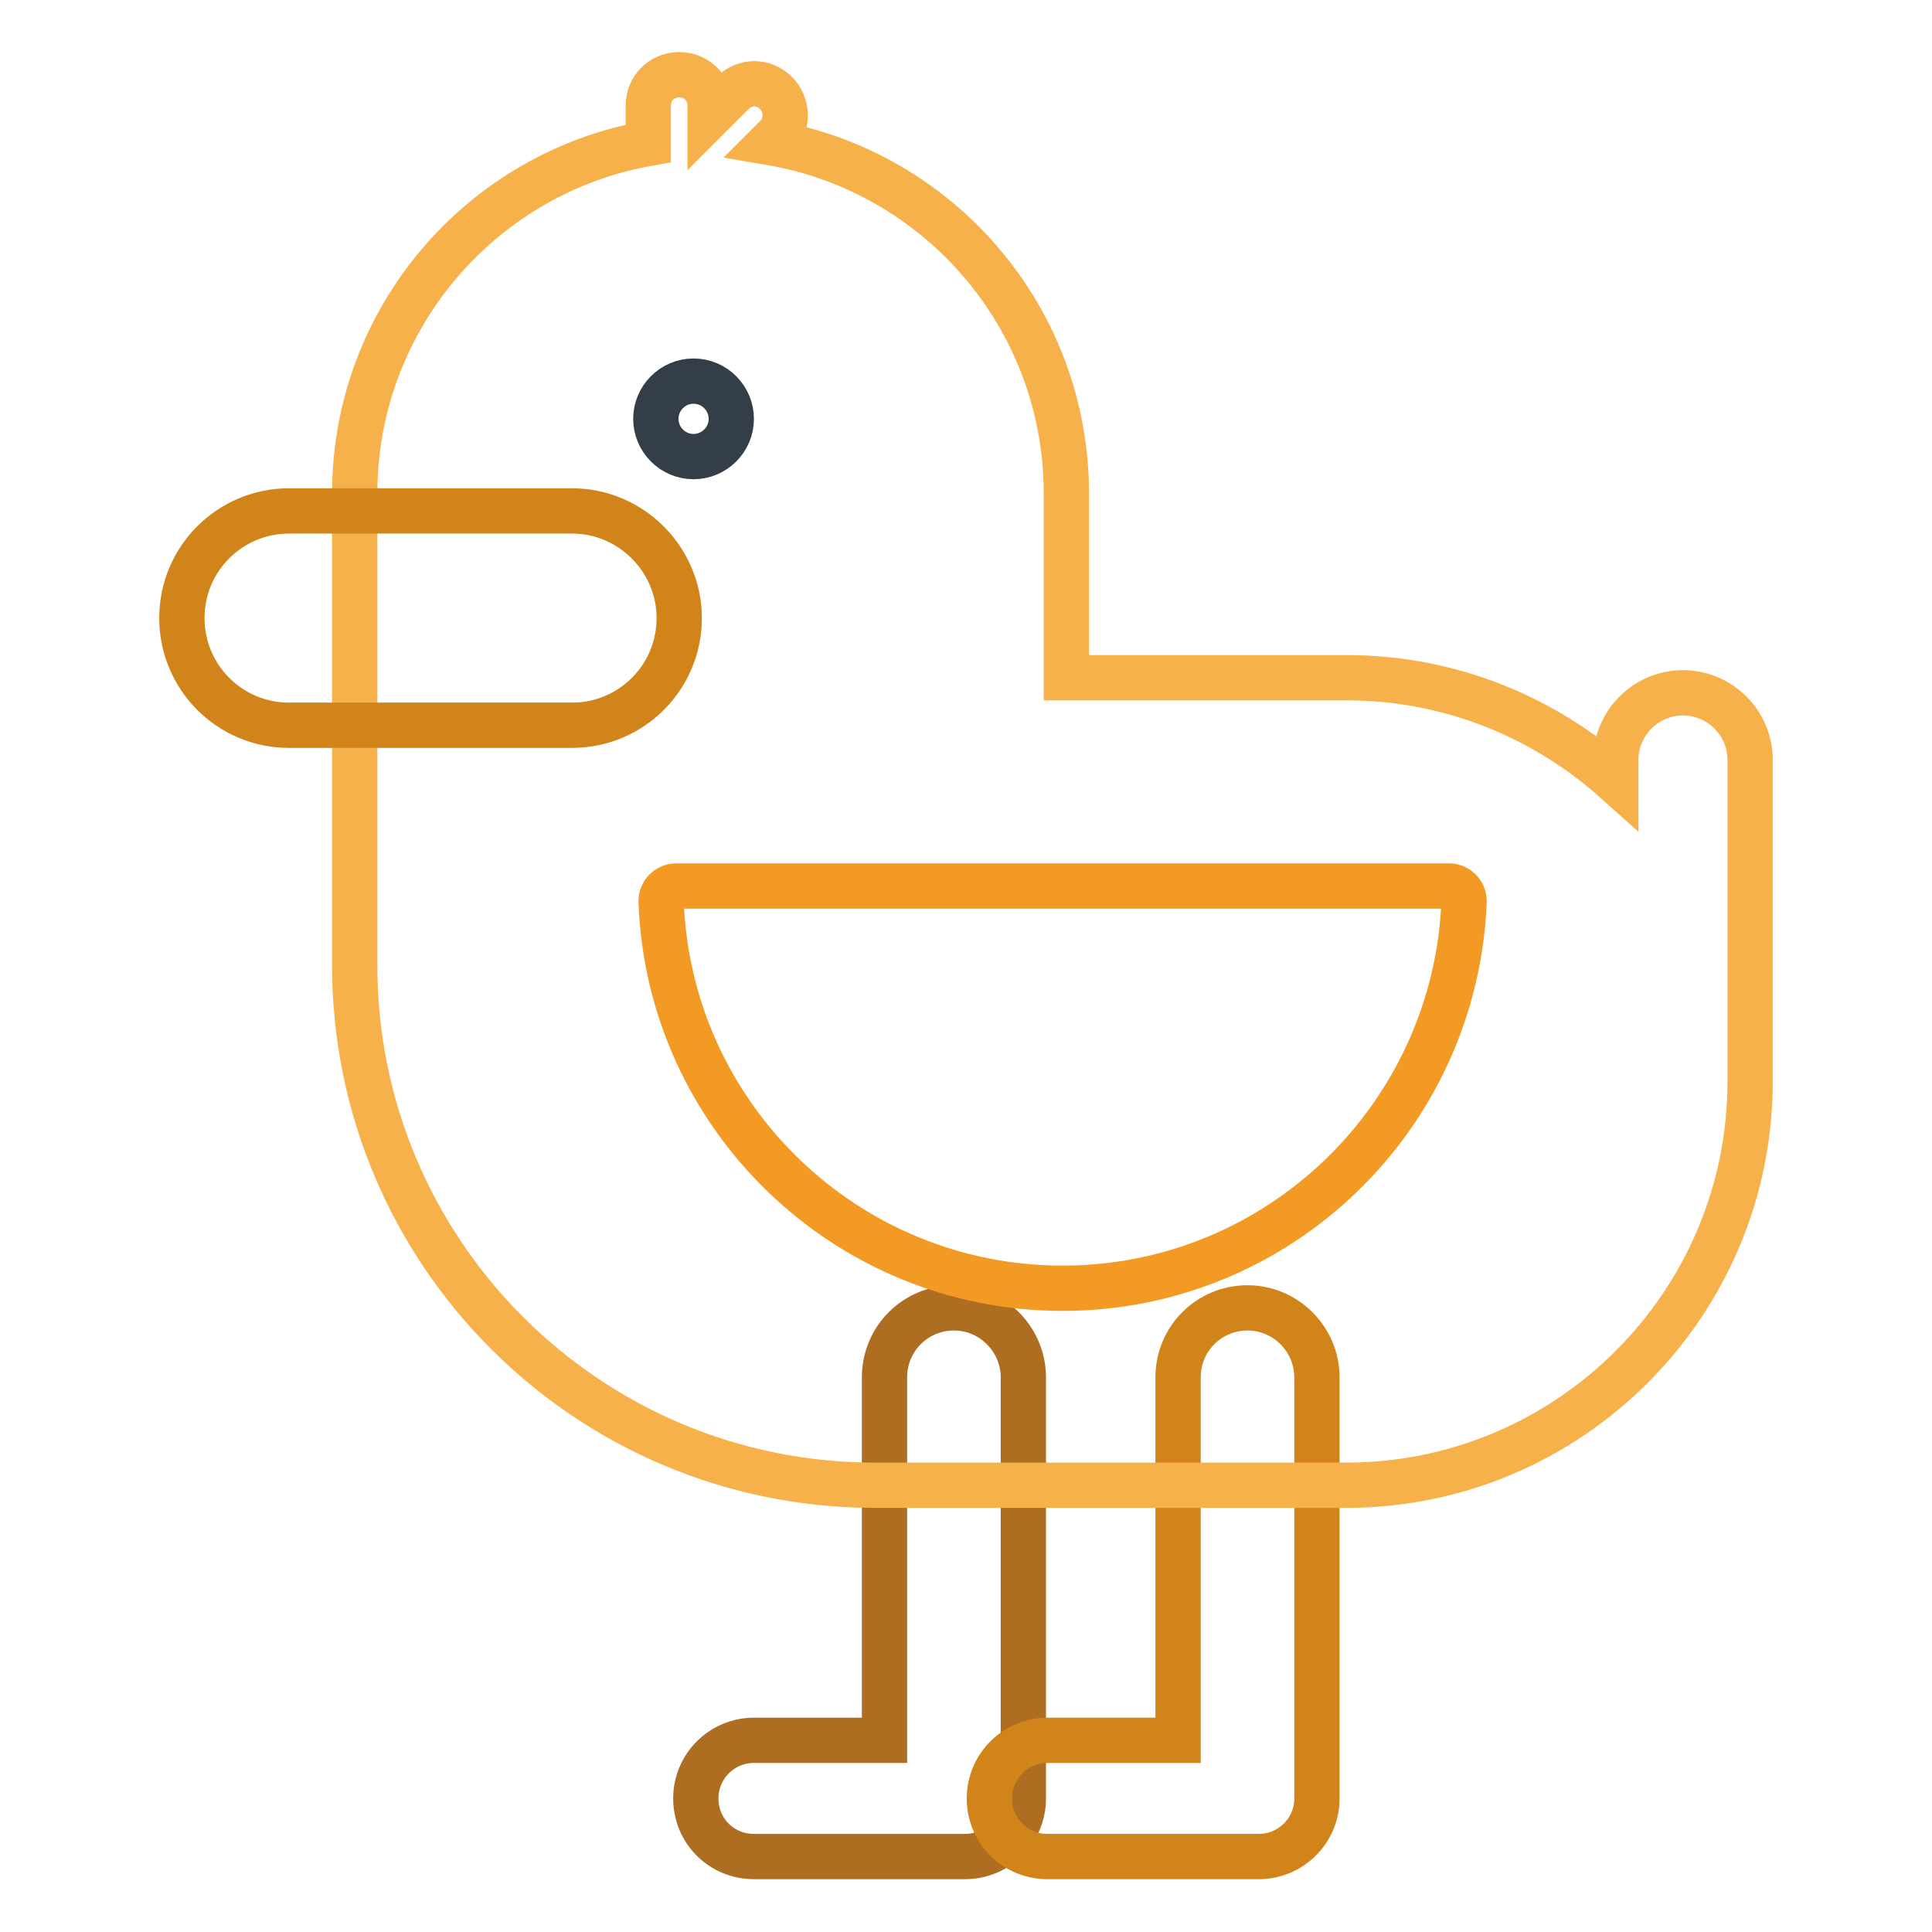
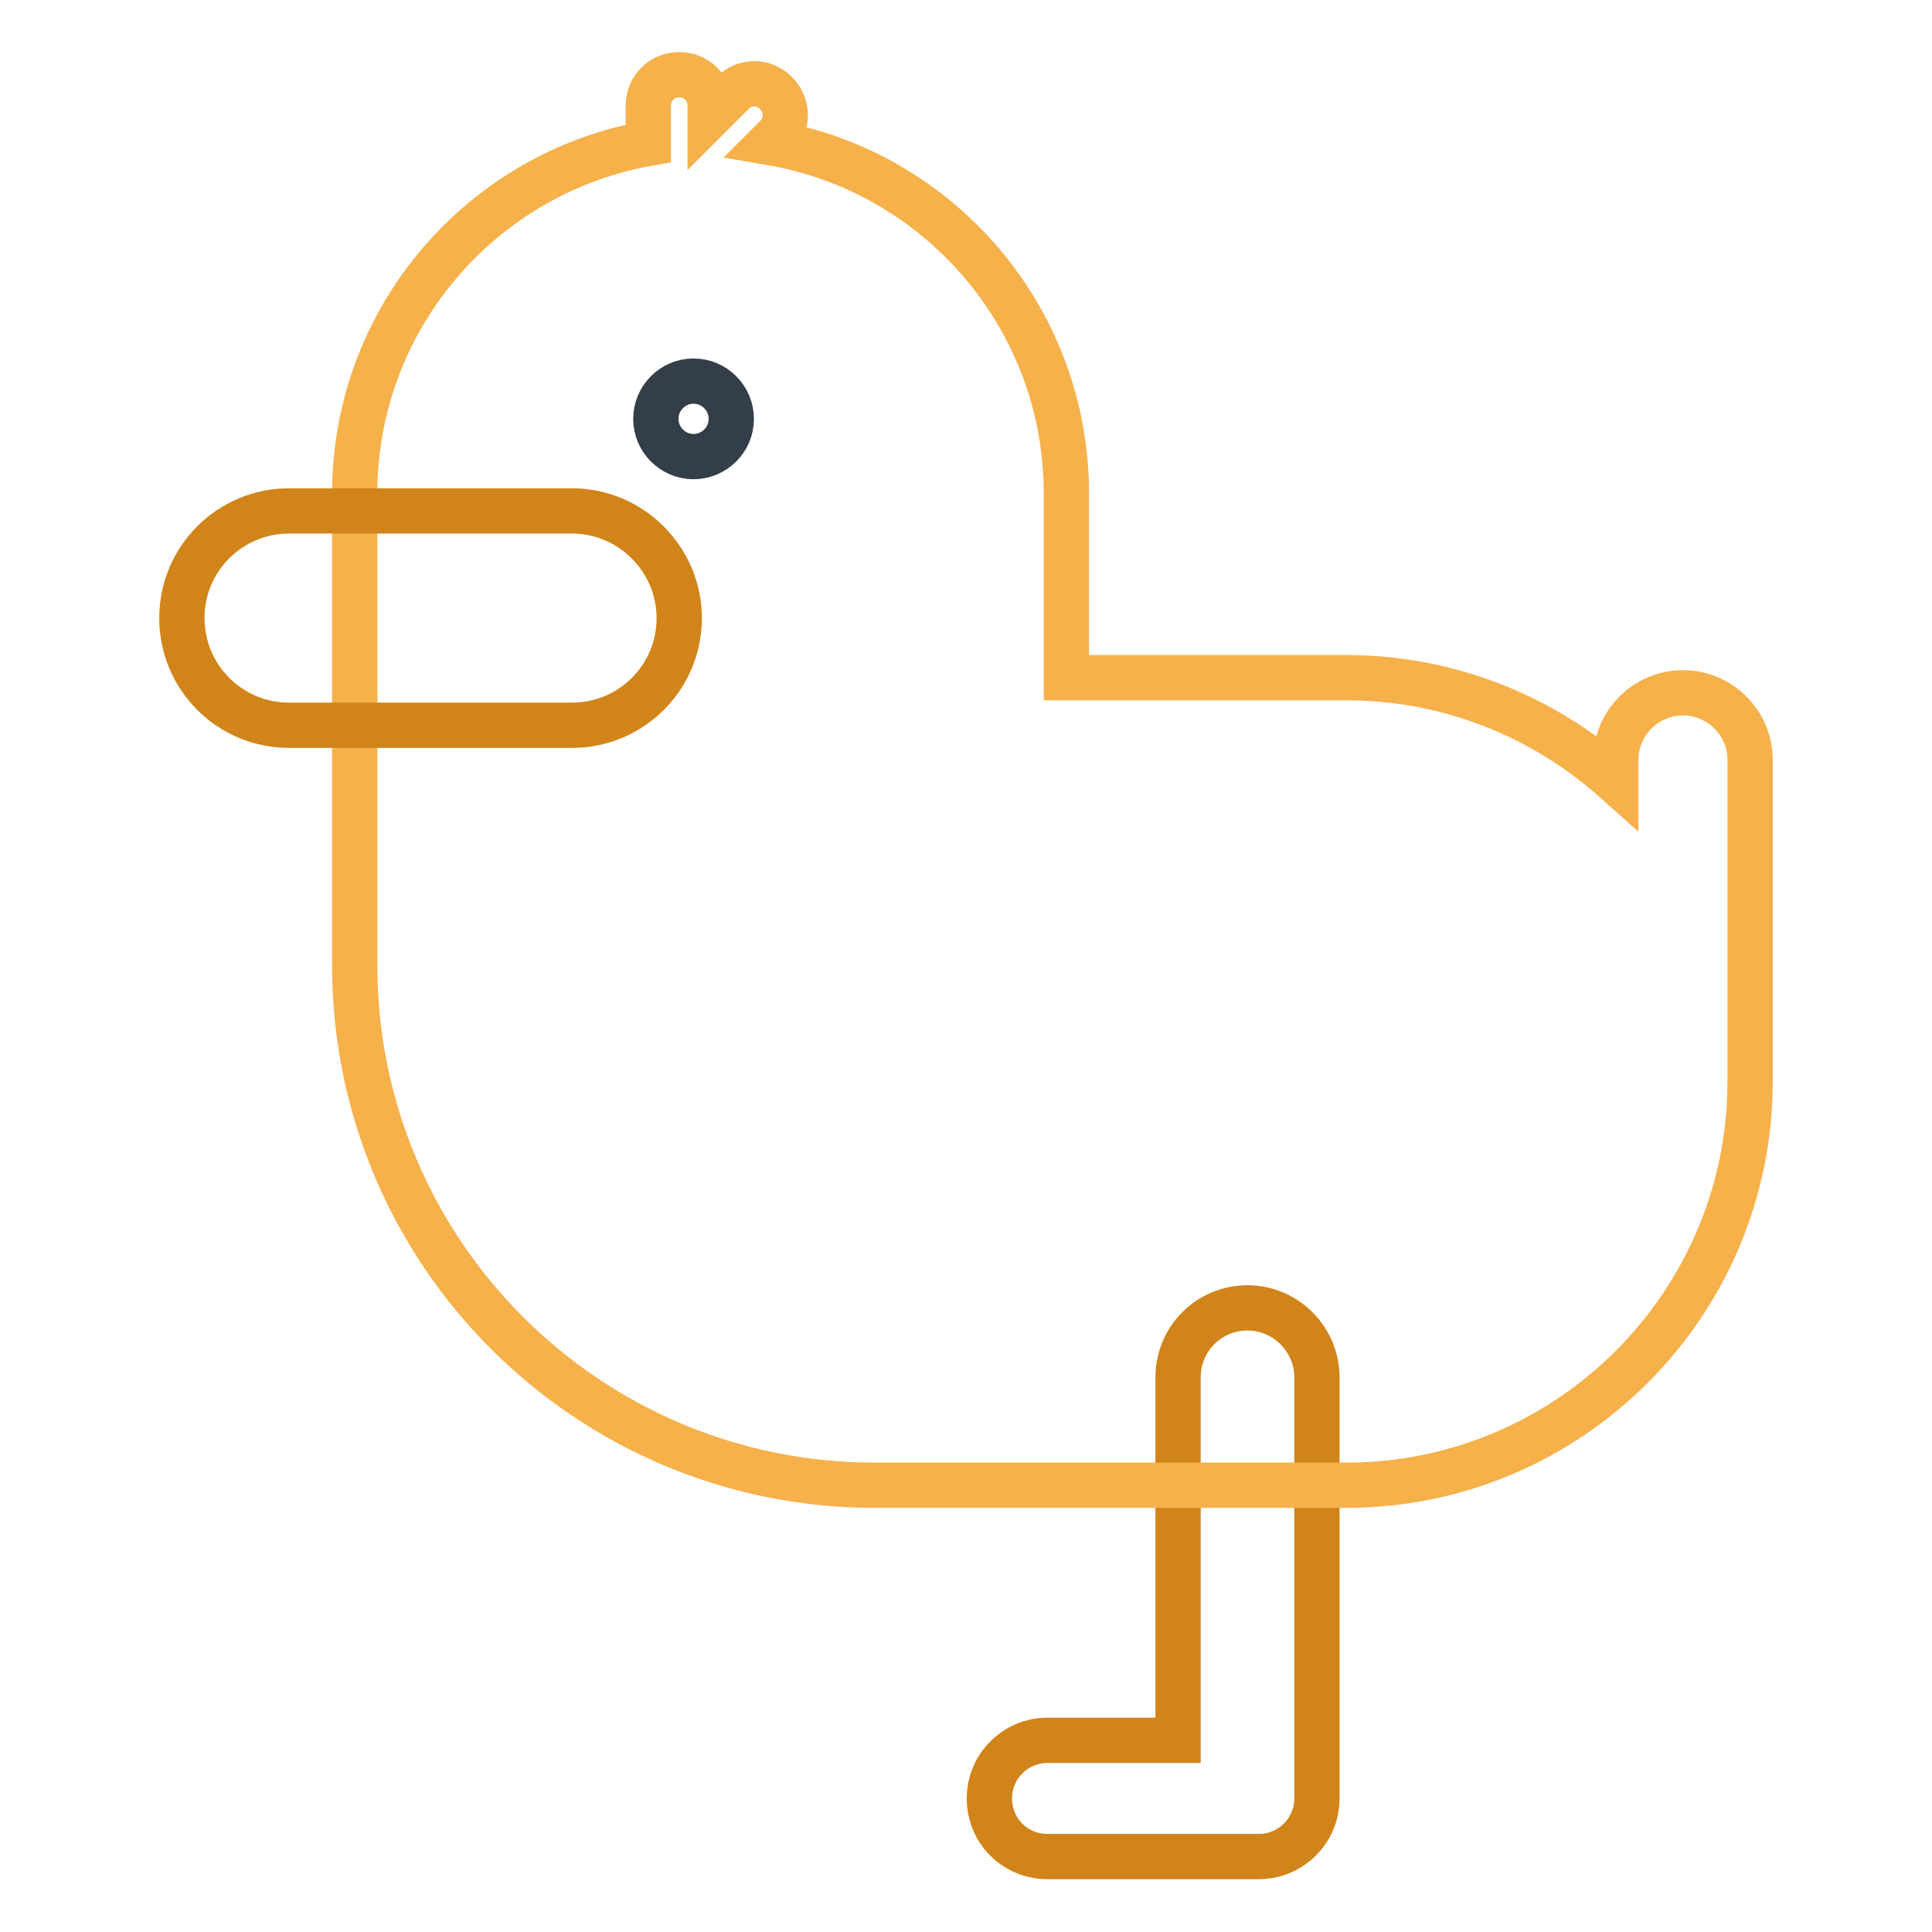
<svg xmlns="http://www.w3.org/2000/svg" version="1.1" x="0px" y="0px" viewBox="0 0 256 256" enable-background="new 0 0 256 256" xml:space="preserve">
  <g>
-     <path stroke-width="6" fill-opacity="0" stroke="#ad6e21" d="M126.4,173.3c-5.1,0-9.2,4.1-9.2,9.2v48.1H99.9c-4.2,0-7.7,3.4-7.7,7.7s3.4,7.7,7.7,7.7h28 c4.2,0,7.7-3.4,7.7-7.7v-55.8C135.6,177.5,131.5,173.3,126.4,173.3z" />
    <path stroke-width="6" fill-opacity="0" stroke="#d18419" d="M165.3,173.3c-5.1,0-9.2,4.1-9.2,9.2v48.1h-17.3c-4.2,0-7.7,3.4-7.7,7.7s3.4,7.7,7.7,7.7h28 c4.2,0,7.7-3.4,7.7-7.7v-55.8C174.5,177.5,170.4,173.3,165.3,173.3z" />
    <path stroke-width="6" fill-opacity="0" stroke="#f6b14b" d="M223,91.8c-4.9,0-8.9,4-8.9,8.9v2.8c-9.5-8.5-22-13.7-35.7-13.7h-37.1V65.4c0-23.3-16.9-42.7-39.2-46.5 l0.8-0.8c1.6-1.6,1.5-4.2-0.1-5.8c-1.6-1.6-4.1-1.6-5.7,0l-3,3v-1.3c0-2.3-1.8-4.1-4.1-4.1c-2.3,0-4.1,1.8-4.1,4.1V19 c-22.1,3.9-38.9,23.2-38.9,46.4v62.5c0,38.1,30.9,68.9,68.9,68.9h62.5c29.5,0,53.5-24,53.5-53.5v-42.6 C231.9,95.8,227.9,91.8,223,91.8L223,91.8z" />
-     <path stroke-width="6" fill-opacity="0" stroke="#f39a24" d="M192,117.4c1.1,0,2,0.9,2,2l0,0c-1.1,28.5-24.5,51.3-53.2,51.3c-28.7,0-52.2-22.8-53.2-51.3l0,0 c0-1.1,0.9-2,2-2H192L192,117.4z" />
    <path stroke-width="6" fill-opacity="0" stroke="#d18419" d="M75.8,67.7H38.3c-7.8,0-14.2,6.3-14.2,14.2c0,7.8,6.3,14.2,14.2,14.2h37.5c7.8,0,14.2-6.3,14.2-14.2 C90,74.1,83.6,67.7,75.8,67.7z" />
    <path stroke-width="6" fill-opacity="0" stroke="#333e48" d="M86.9,55.5c0,2.7,2.2,5,5,5c2.7,0,5-2.2,5-5c0,0,0,0,0,0c0-2.7-2.2-5-5-5S86.9,52.8,86.9,55.5 C86.9,55.5,86.9,55.5,86.9,55.5z" />
  </g>
</svg>